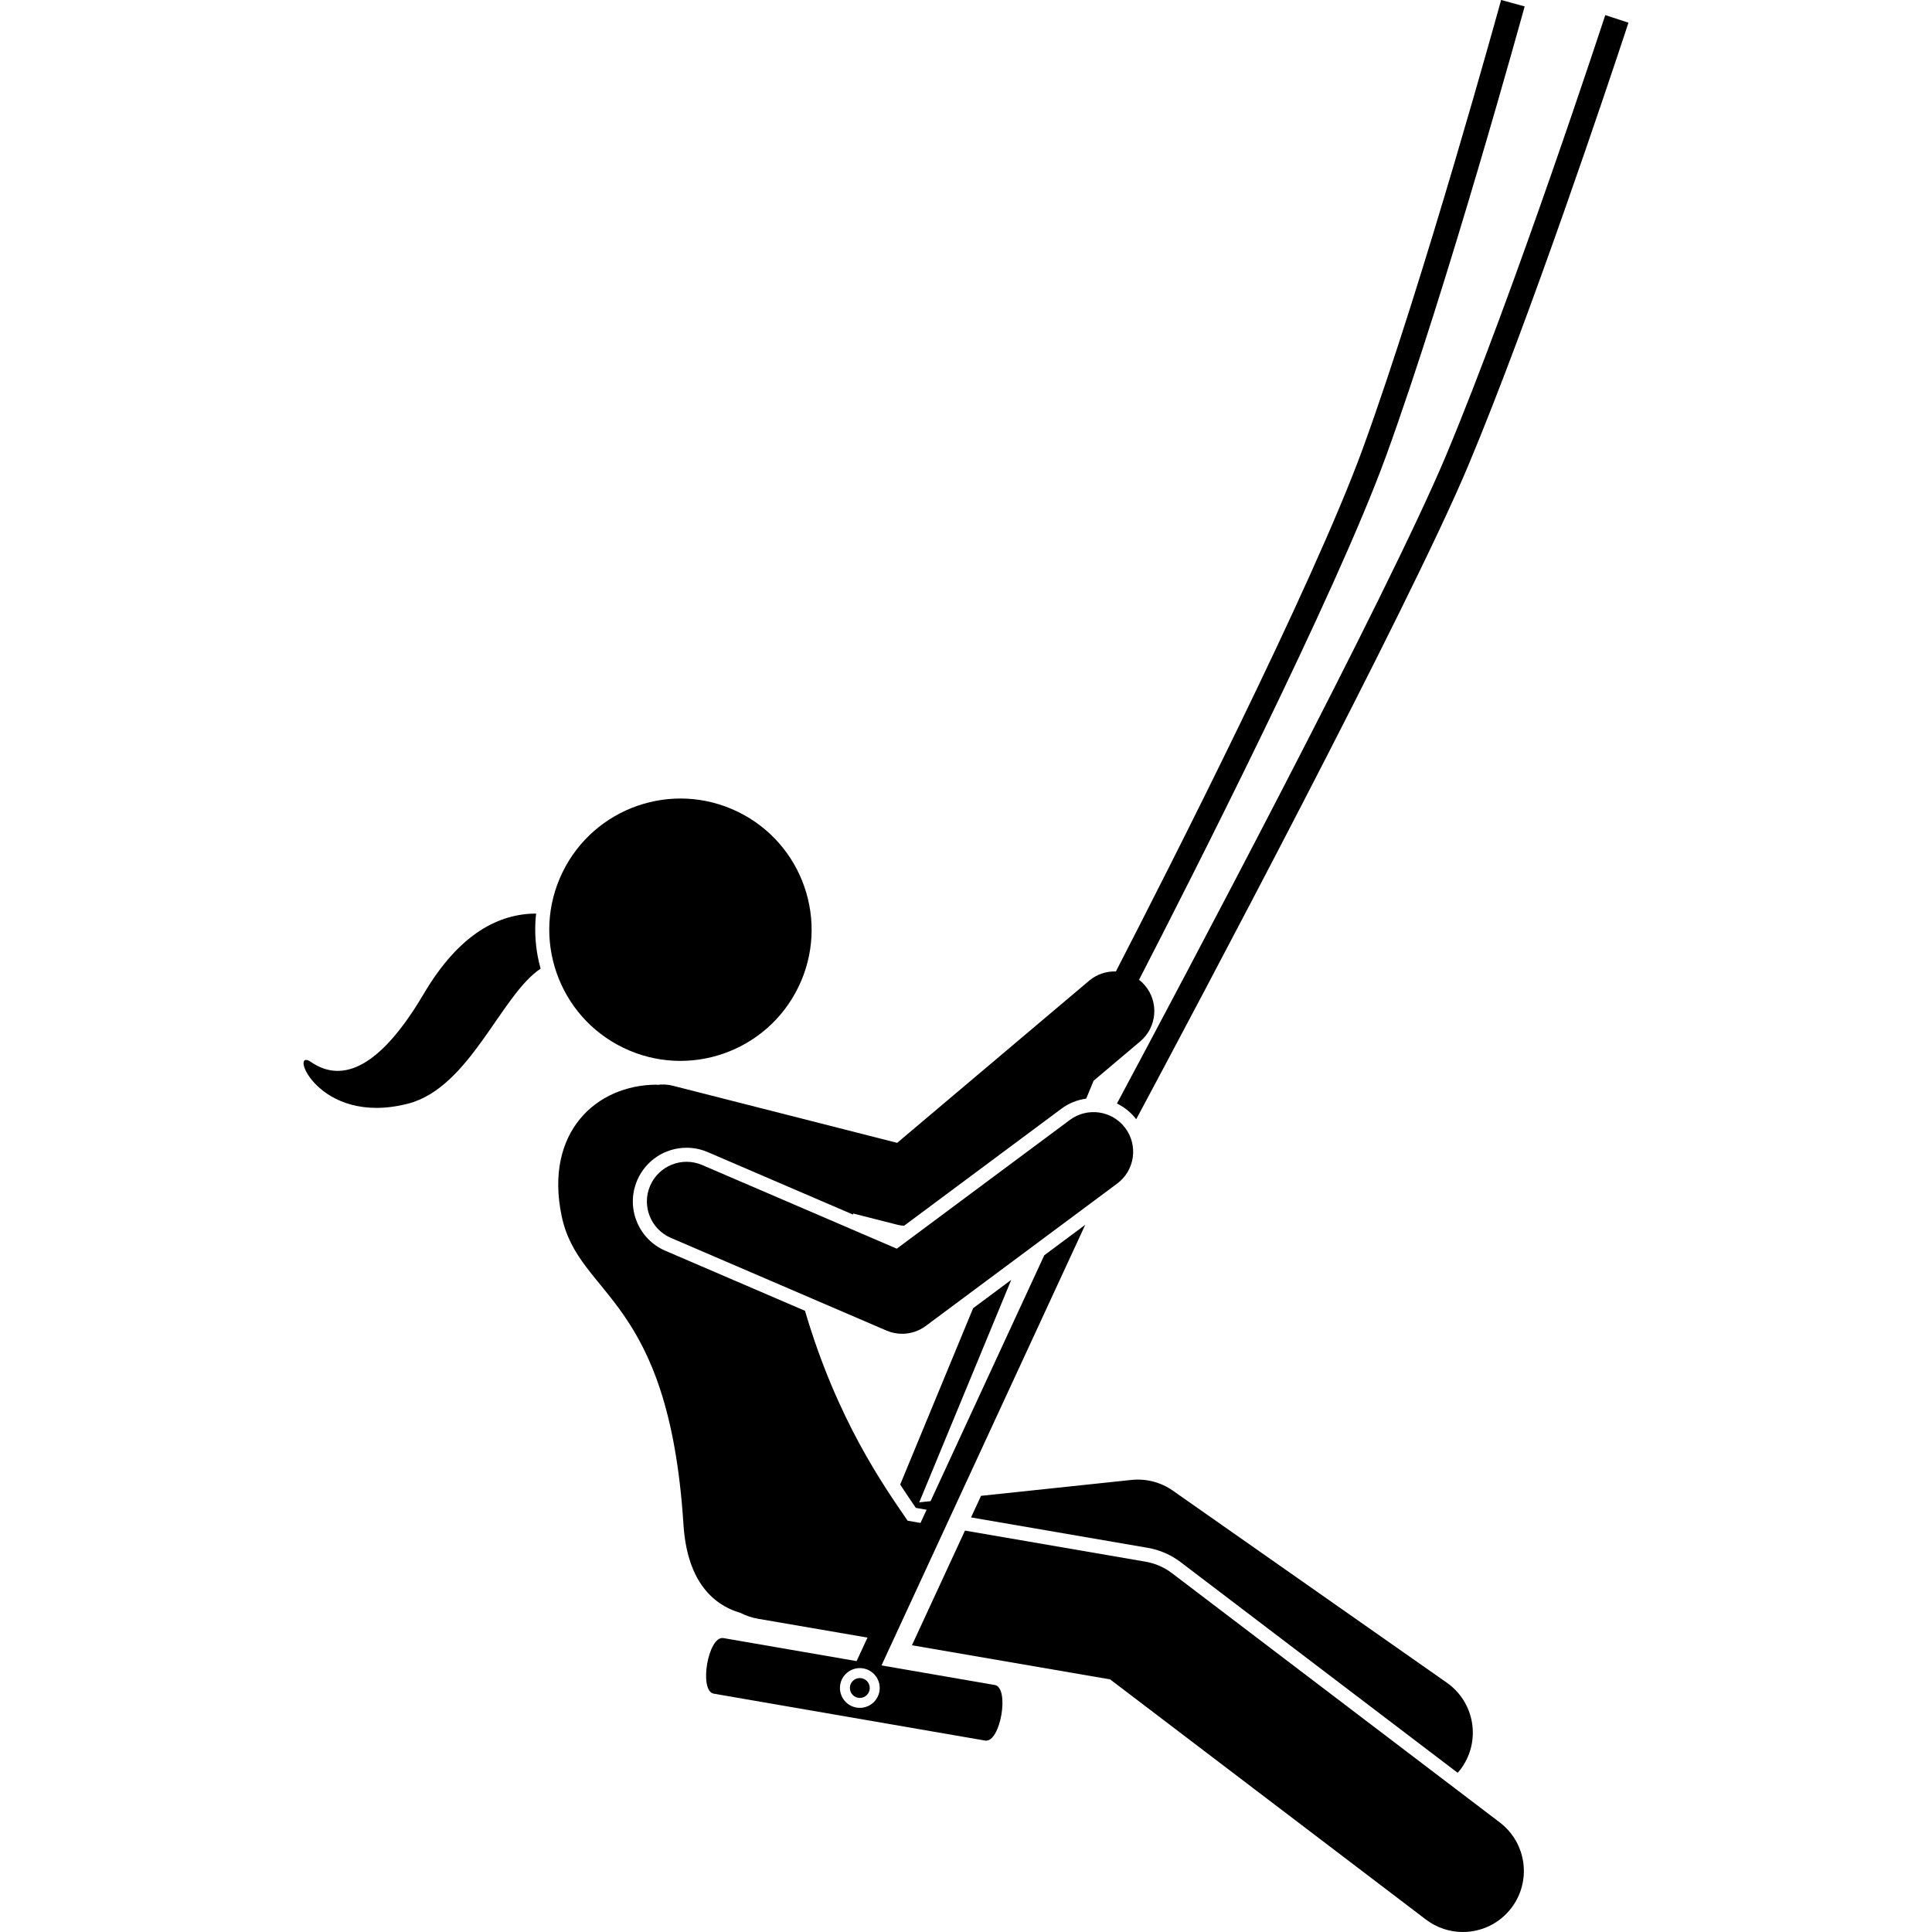
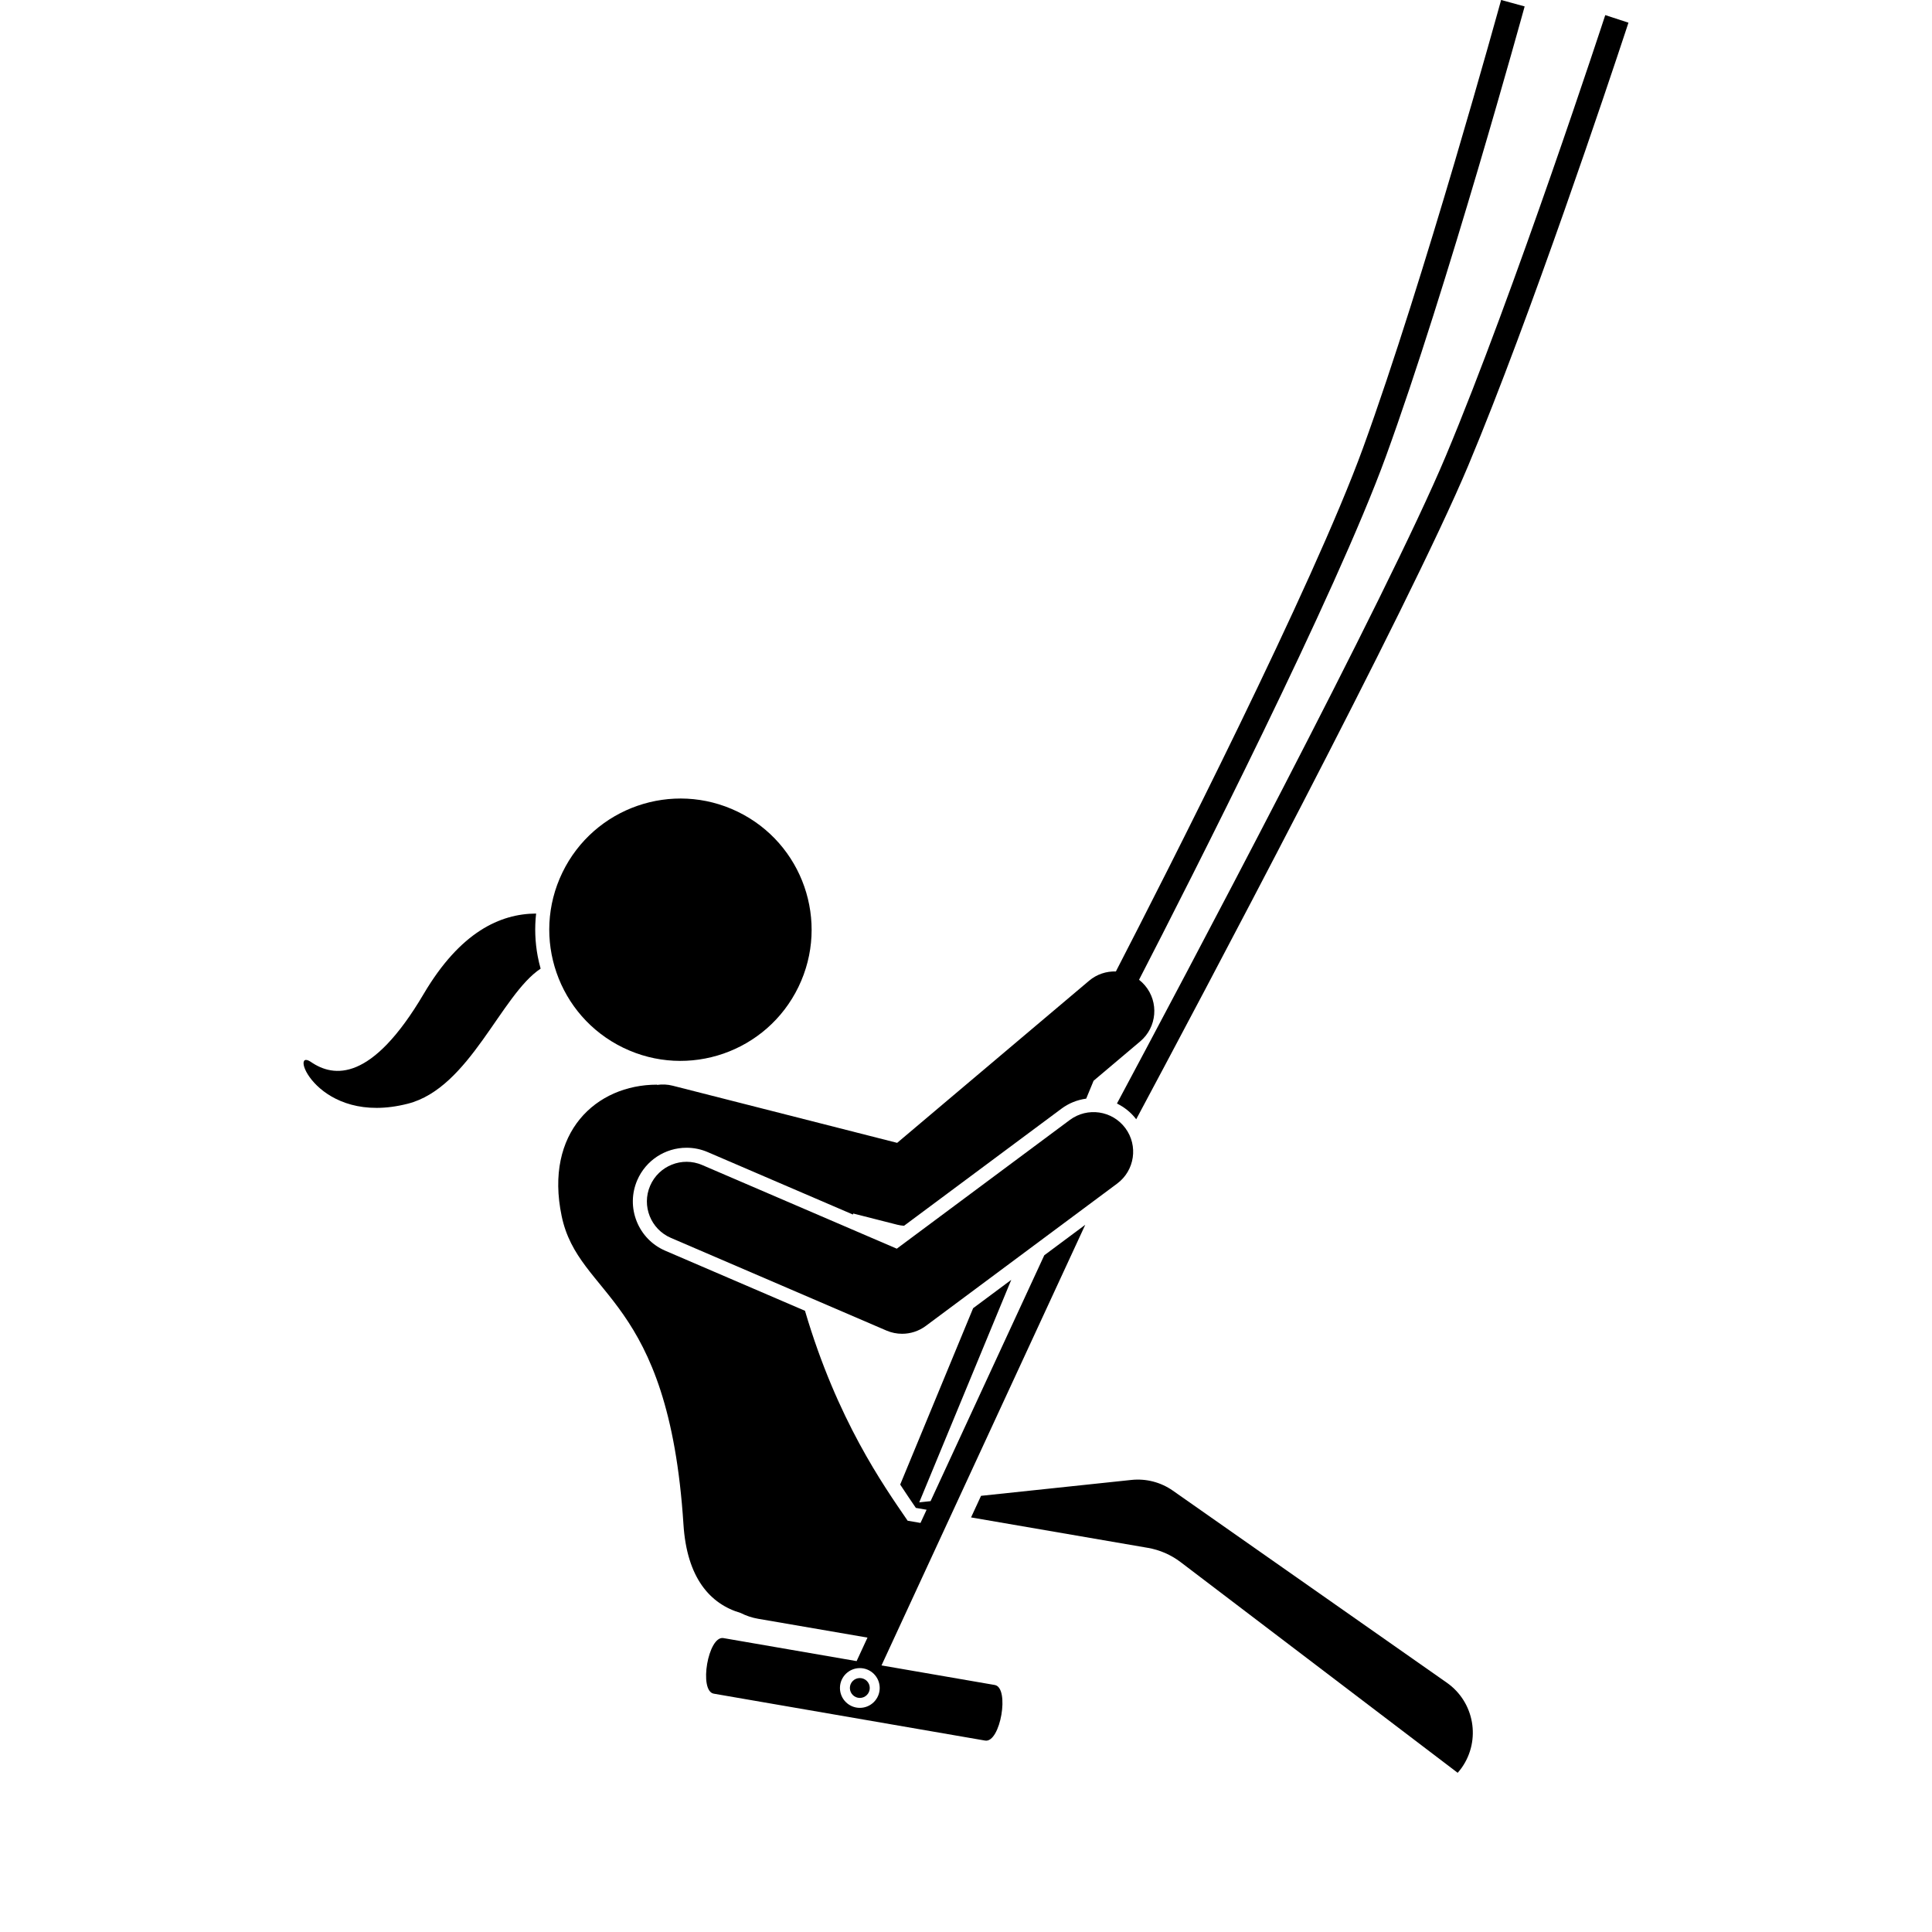
<svg xmlns="http://www.w3.org/2000/svg" id="Layer_1" height="512" viewBox="0 0 217.198 316.723" width="512">
  <g>
    <path d="m138.414 253.748c1.94.334 3.793 1.14 5.358 2.331l45.431 34.546c.234-.268.462-.543.67-.841 3.17-4.522 2.074-10.759-2.448-13.929l-44.917-31.486c-1.978-1.386-4.387-2.008-6.792-1.756l-24.651 2.606-1.637 3.539z" />
    <path d="m38.125 149.763c-5.88.028-12.438 3.019-18.434 13.181-8.523 14.444-14.732 13.718-18.479 11.15-3.747-2.569 1.096 10.621 15.886 6.841 10.167-2.599 15.251-17.828 21.767-22.142-.183-.657-.346-1.323-.474-2.006-.448-2.376-.521-4.737-.266-7.024z" />
    <ellipse cx="61.78" cy="152.383" rx="21.5" ry="21.5" transform="matrix(.436 -.9 .9 .436 -102.295 141.575)" />
-     <path d="m99.737 269.717 32.483 5.592 51.779 39.373c1.809 1.375 3.936 2.041 6.045 2.041 3.018 0 6.001-1.36 7.968-3.948 3.343-4.396 2.489-10.67-1.907-14.013l-53.726-40.853c-1.278-.973-2.772-1.623-4.356-1.895l-29.594-5.095z" />
    <path d="m57.971 177.86c-.011-.016-.021-.03-.033-.046-9.981.008-18.48 7.832-15.629 21.527 2.801 13.464 17.552 12.843 19.972 50.573.564 8.783 4.379 13.043 9.383 14.512.877.448 1.836.773 2.857.949l17.928 3.086-1.782 3.854-21.836-3.774c-2.506-.433-4.081 8.68-1.575 9.113l44.478 7.687c2.506.433 4.081-8.68 1.575-9.113l-18.561-3.208 33.401-72.232-6.718 4.997-18.638 40.306-1.859.197 15.085-36.477-6.252 4.65-11.956 28.912c.935 1.432 1.806 2.713 2.569 3.825l1.76.303-1 2.162-2.108-.363c-3.987-5.827-11.549-16.497-16.828-34.414l-22.893-9.842c-2.159-.928-3.828-2.642-4.699-4.826-.87-2.184-.838-4.575.09-6.735 1.392-3.235 4.566-5.326 8.089-5.326 1.197 0 2.366.241 3.473.717l23.808 10.235c.013-.057.03-.114.041-.171l3.688.939 3.549.903c.361.092.726.141 1.091.169l25.811-19.198c1.206-.896 2.59-1.446 4.052-1.645l1.212-2.931 7.651-6.462c2.742-2.316 3.088-6.418.771-9.16-.296-.35-.622-.66-.97-.932 8.475-16.445 32.225-63.148 40.469-85.797 10.038-27.578 22.619-73.31 22.745-73.769l-3.858-1.058c-.126.457-12.664 46.034-22.646 73.46-8.247 22.659-32.281 69.849-40.507 85.8-1.548-.048-3.118.446-4.394 1.524l-31.463 26.575-4.699-1.196-32.093-8.171c-.86-.219-1.724-.255-2.551-.132zm36.481 98.86c0 1.8-1.459 3.259-3.259 3.259s-3.259-1.459-3.259-3.259 1.459-3.259 3.259-3.259c1.8 0 3.259 1.459 3.259 3.259z" />
    <path d="m136.502 183.487c9.823-18.365 44.666-83.875 54.438-107.176 10.206-24.339 23.169-63.235 25.785-71.155.293-.887.459-1.393.473-1.438l-3.802-1.242c-.147.45-14.859 45.373-26.145 72.288-9.589 22.866-43.63 86.921-53.907 106.144 1.227.596 2.315 1.473 3.158 2.579z" />
    <path d="m91.193 275.091c-.899 0-1.63.731-1.63 1.63s.731 1.63 1.63 1.63 1.63-.731 1.63-1.63-.731-1.63-1.63-1.63z" />
    <path d="m134.719 184.935c-2.144-2.881-6.214-3.478-9.096-1.336l-28.371 21.104-31.898-13.713c-3.297-1.419-7.121.107-8.539 3.404-1.418 3.298.106 7.121 3.404 8.539l35.339 15.193c.824.354 1.698.528 2.566.528 1.376 0 2.74-.436 3.881-1.285l31.377-23.339c2.88-2.143 3.478-6.214 1.336-9.095z" />
  </g>
</svg>